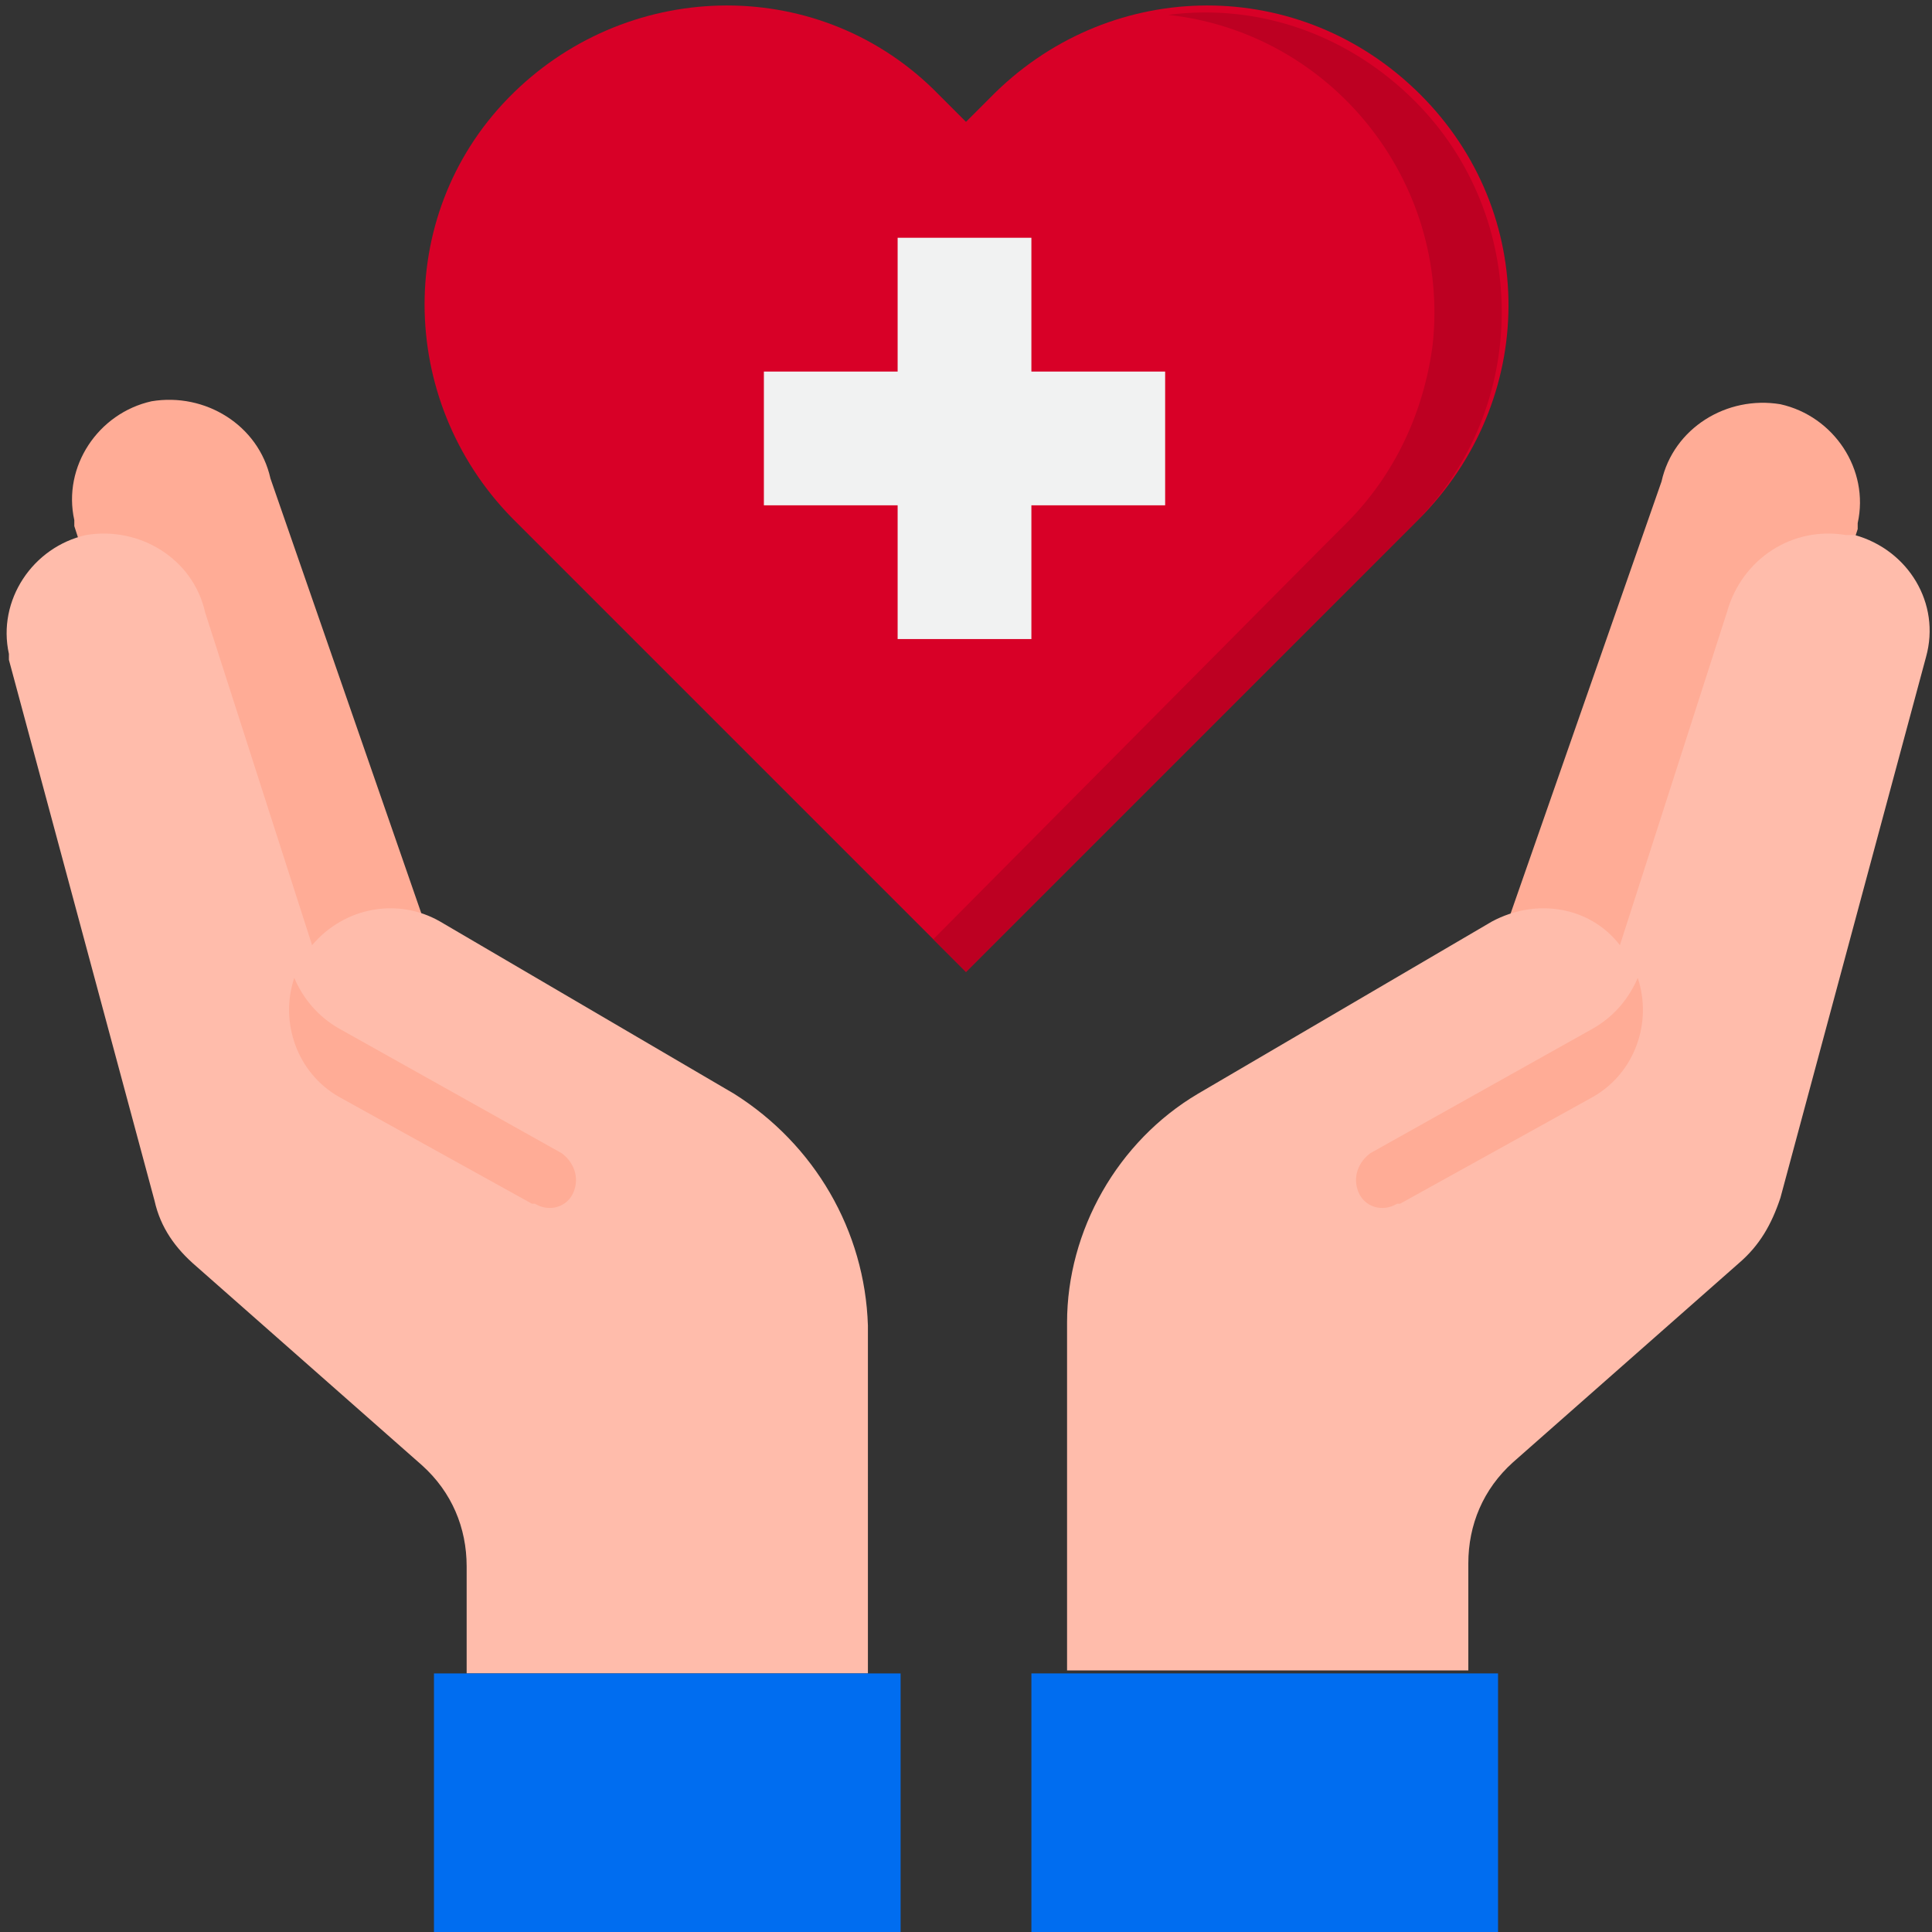
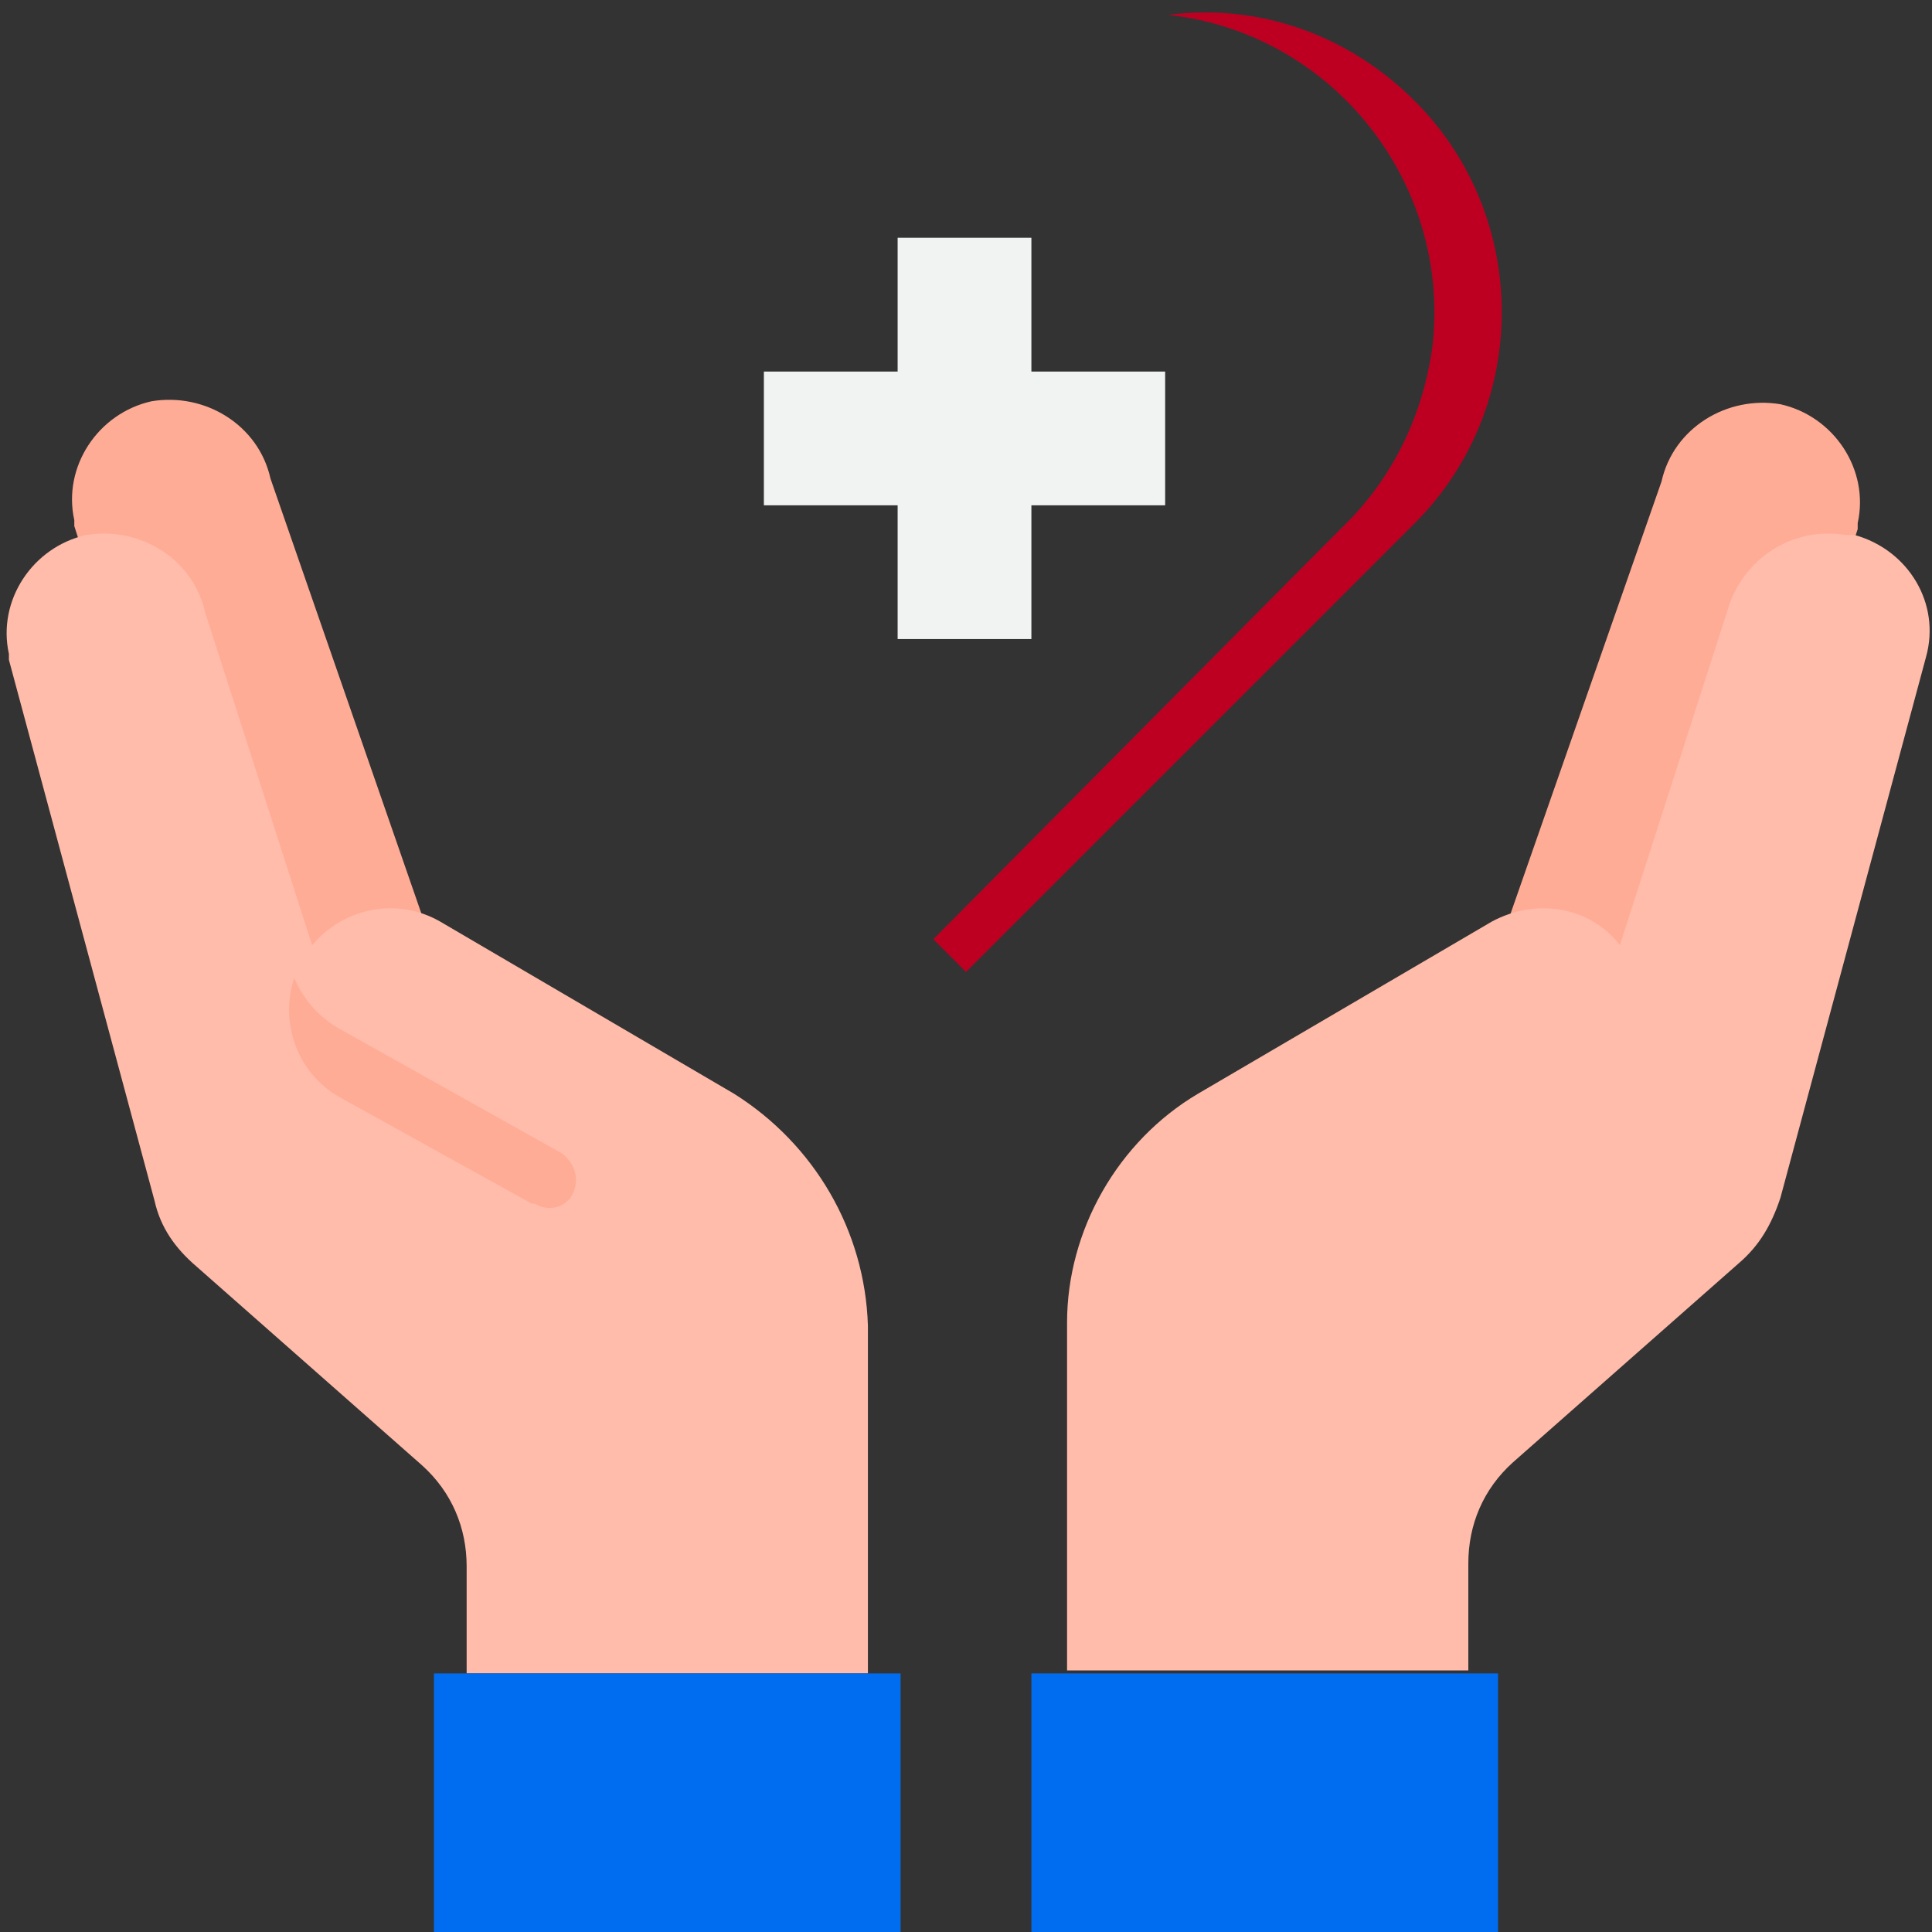
<svg xmlns="http://www.w3.org/2000/svg" version="1.1" id="Layer_1" x="0px" y="0px" width="65px" height="65px" viewBox="0 0 65 65" style="enable-background:new 0 0 65 65;" xml:space="preserve">
  <rect x="0" y="0" width="65" height="65" fill="#333333" stroke="none" />
  <style type="text/css">
	.st0{fill:#FFAC96;}
	.st1{fill:#FFBCAB;}
	.st2{fill:#006DF0;}
	.st3{fill:#D80027;}
	.st4{fill:#BD0022;}
	.st5{fill:#F1F2F2;}
</style>
  <g id="healthcare-covid19-coronavirus-hand-hearth">
    <path class="st0" d="M14.2,30.8L9.1,16.1c-0.4-1.8-2.2-2.9-4-2.6c-1.8,0.4-3,2.2-2.6,4c0,0.1,0,0.1,0,0.2l5.2,16.1L14.2,30.8z" />
    <path class="st0" d="M50.8,30.8l5.1-14.6c0.4-1.8,2.2-2.9,4-2.6c1.8,0.4,3,2.2,2.6,4c0,0.1,0,0.1,0,0.2l-5.2,16.1L50.8,30.8z" />
    <path class="st1" d="M24.7,36.8L14.8,31c-1.4-0.8-3.2-0.5-4.3,0.8L6.9,20.6c-0.4-1.8-2.2-2.9-4-2.6c-1.8,0.4-3,2.2-2.6,4   c0,0.1,0,0.1,0,0.2l4.9,18.2c0.2,0.9,0.7,1.6,1.4,2.2l7.6,6.7c1,0.9,1.5,2.1,1.5,3.4v3.6h13.5V44.6C29.1,41.4,27.4,38.5,24.7,36.8z   " />
    <path class="st1" d="M62.1,18c-1.8-0.3-3.5,0.8-4,2.6l-3.6,11.2c-1-1.3-2.8-1.6-4.3-0.8l-9.9,5.8c-2.7,1.6-4.4,4.6-4.4,7.7v11.7   h13.5v-3.6c0-1.3,0.5-2.5,1.5-3.4l7.6-6.7c0.7-0.6,1.1-1.3,1.4-2.2l4.9-18.2c0.5-1.8-0.6-3.6-2.4-4.1C62.2,18,62.2,18,62.1,18   L62.1,18z" />
    <path class="st2" d="M34.7,56.3v9h15.7v-9h-1.1H35.9H34.7z" />
    <path class="st2" d="M30.3,56.3h-1.1H15.7h-1.1v9h15.7V56.3z" />
-     <path class="st3" d="M47.6,17.6l-0.8,0.8L32.5,32.7L18.2,18.4l-0.8-0.8c-4-3.9-4.2-10.3-0.3-14.3s10.3-4.2,14.3-0.3   c0.1,0.1,0.2,0.2,0.3,0.3l0.8,0.8l0.8-0.8c3.9-4,10.2-4.2,14.3-0.3s4.2,10.2,0.3,14.3C47.8,17.4,47.7,17.5,47.6,17.6z" />
    <path class="st4" d="M47.6,3.4c-2.2-2.2-5.2-3.3-8.3-2.9c5.5,0.6,9.5,5.6,8.9,11.1c-0.3,2.3-1.3,4.4-2.9,6l-0.8,0.8L31.4,31.6   l1.1,1.1l14.3-14.3l0.8-0.8C51.5,13.7,51.5,7.3,47.6,3.4z" />
    <path class="st5" d="M34.7,21.5V17h4.5v-4.5h-4.5V8h-4.5v4.5h-4.5V17h4.5v4.5H34.7z" />
    <g>
-       <path class="st0" d="M53.6,34.6l-7.5,4.2c-0.4,0.3-0.6,0.8-0.4,1.3c0.2,0.5,0.8,0.7,1.3,0.4c0,0,0,0,0.1,0l6.5-3.6    c1.4-0.8,2-2.5,1.5-4C54.8,33.6,54.3,34.2,53.6,34.6L53.6,34.6z" />
      <path class="st0" d="M11.4,34.6l7.5,4.2c0.4,0.3,0.6,0.8,0.4,1.3c-0.2,0.5-0.8,0.7-1.3,0.4c0,0,0,0-0.1,0l-6.5-3.6    c-1.4-0.8-2-2.5-1.5-4C10.2,33.6,10.7,34.2,11.4,34.6L11.4,34.6z" />
    </g>
  </g>
</svg>